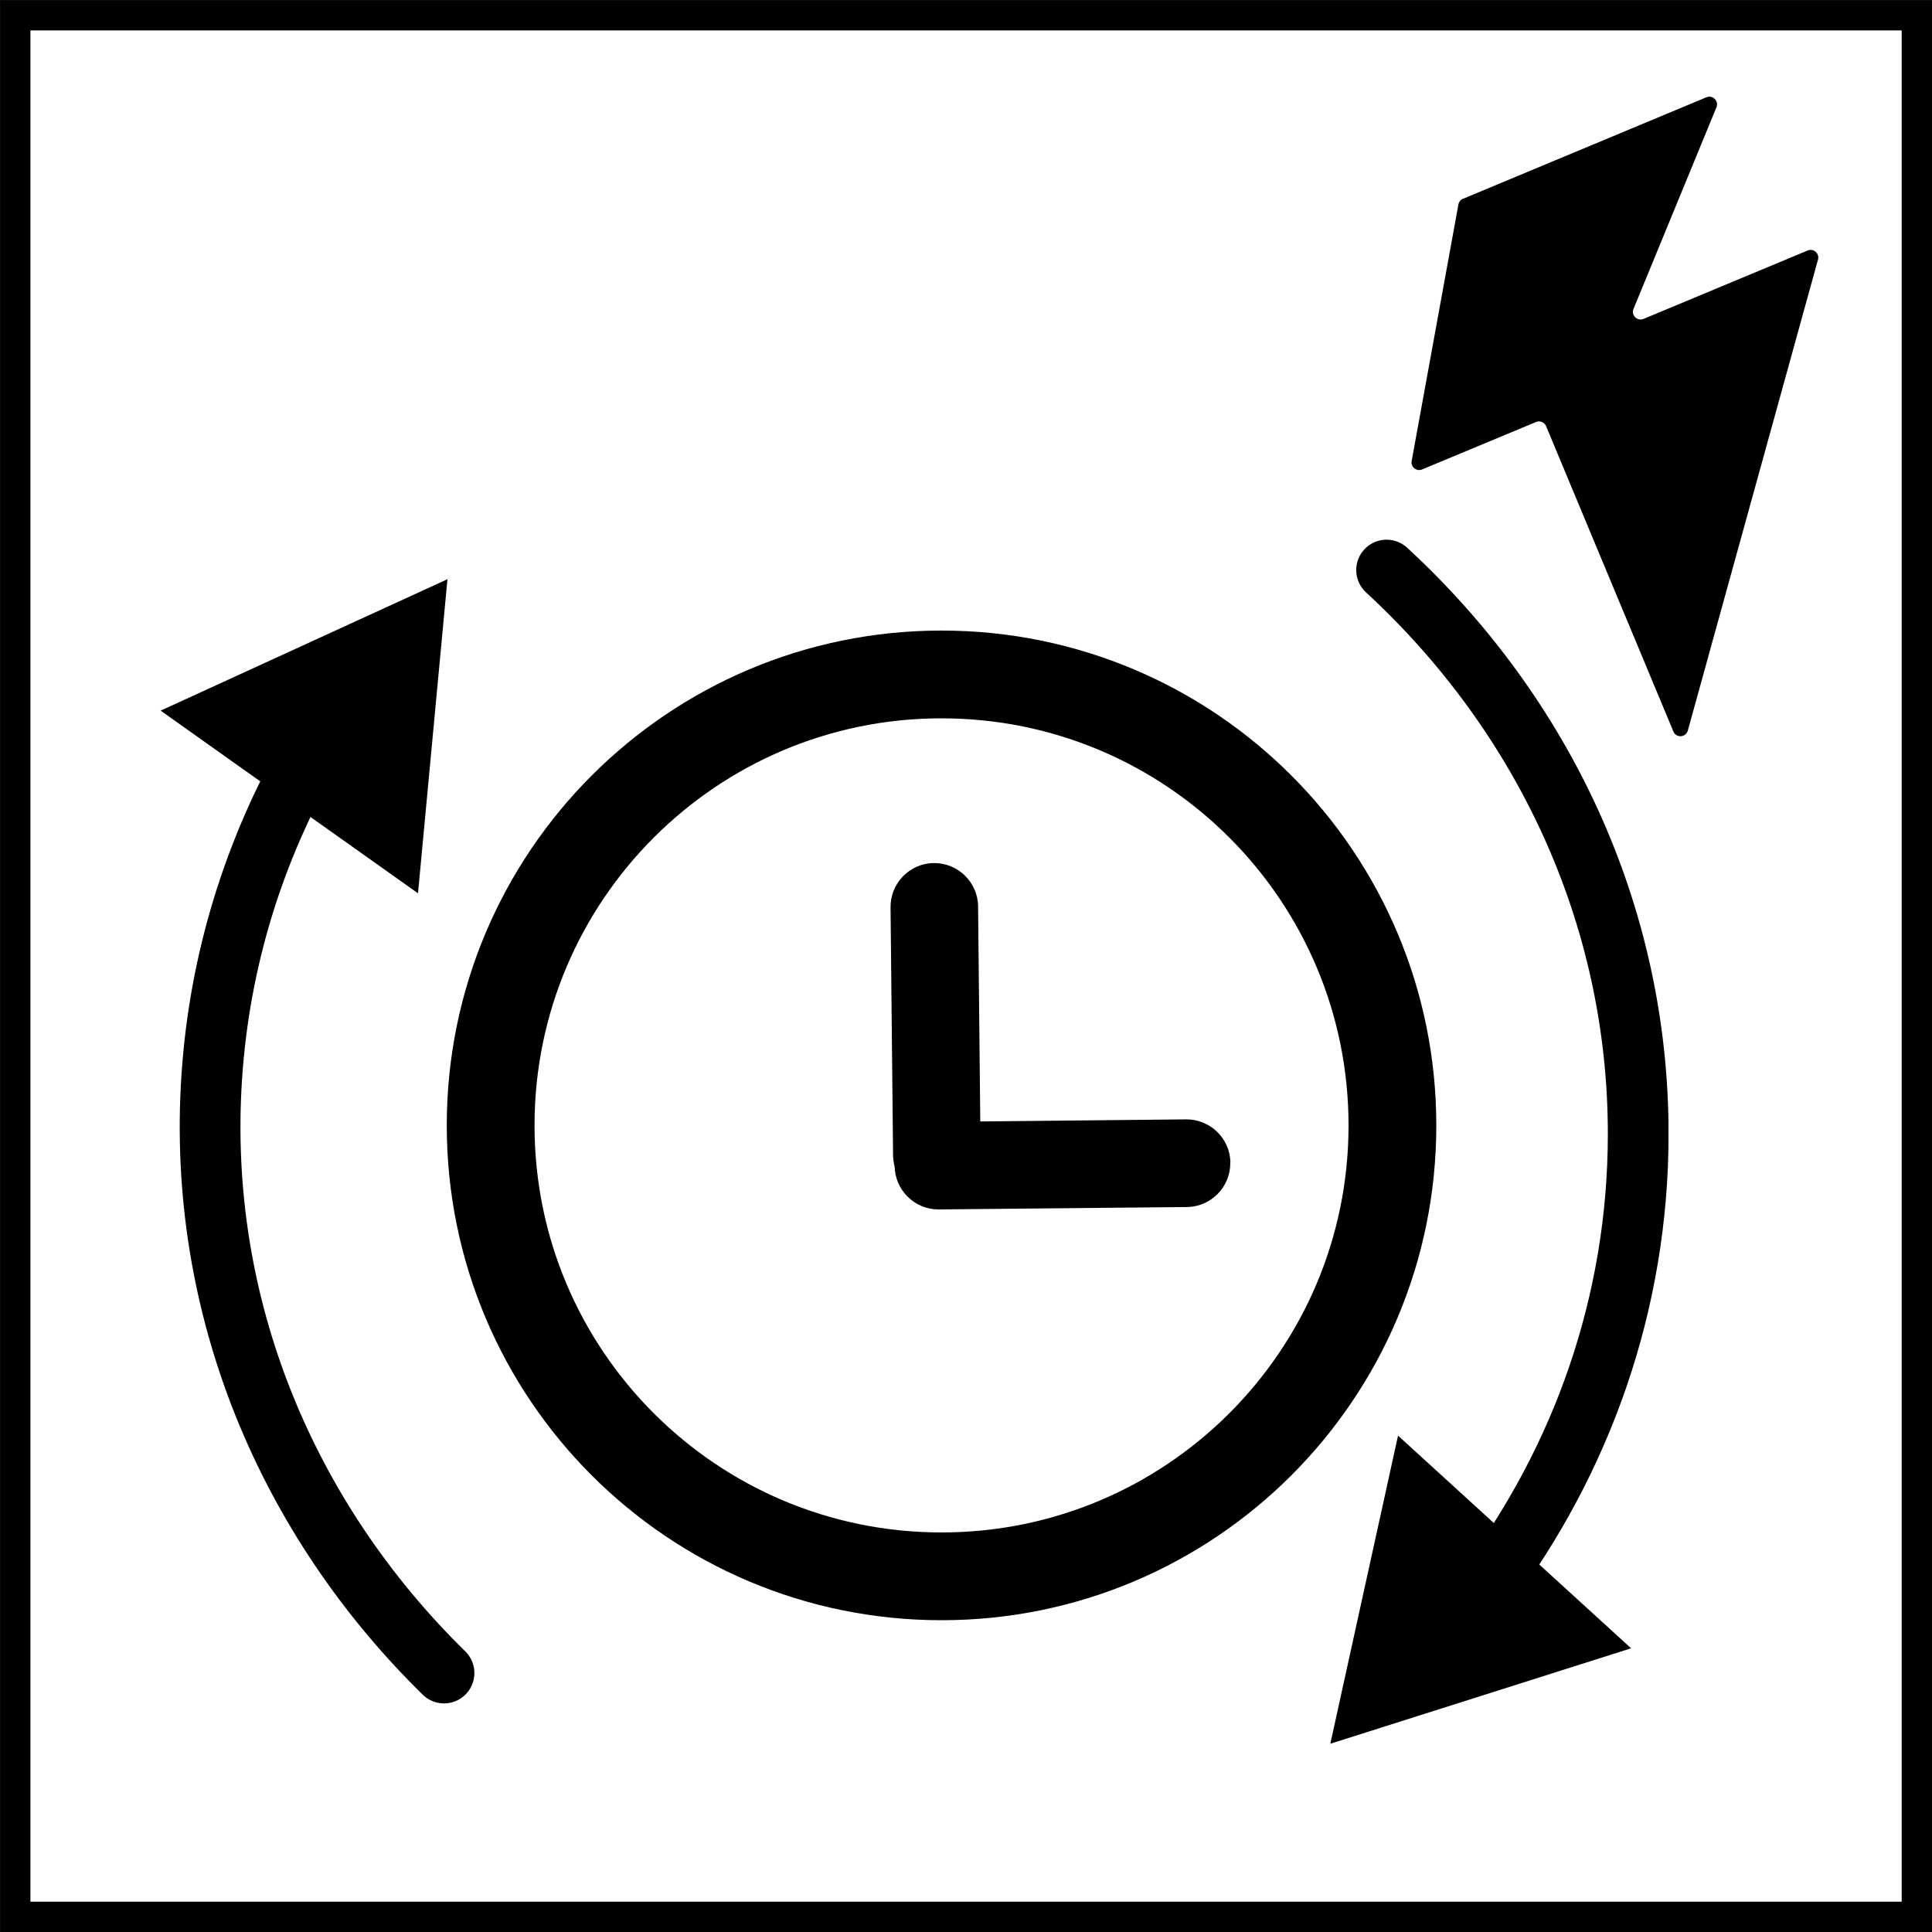
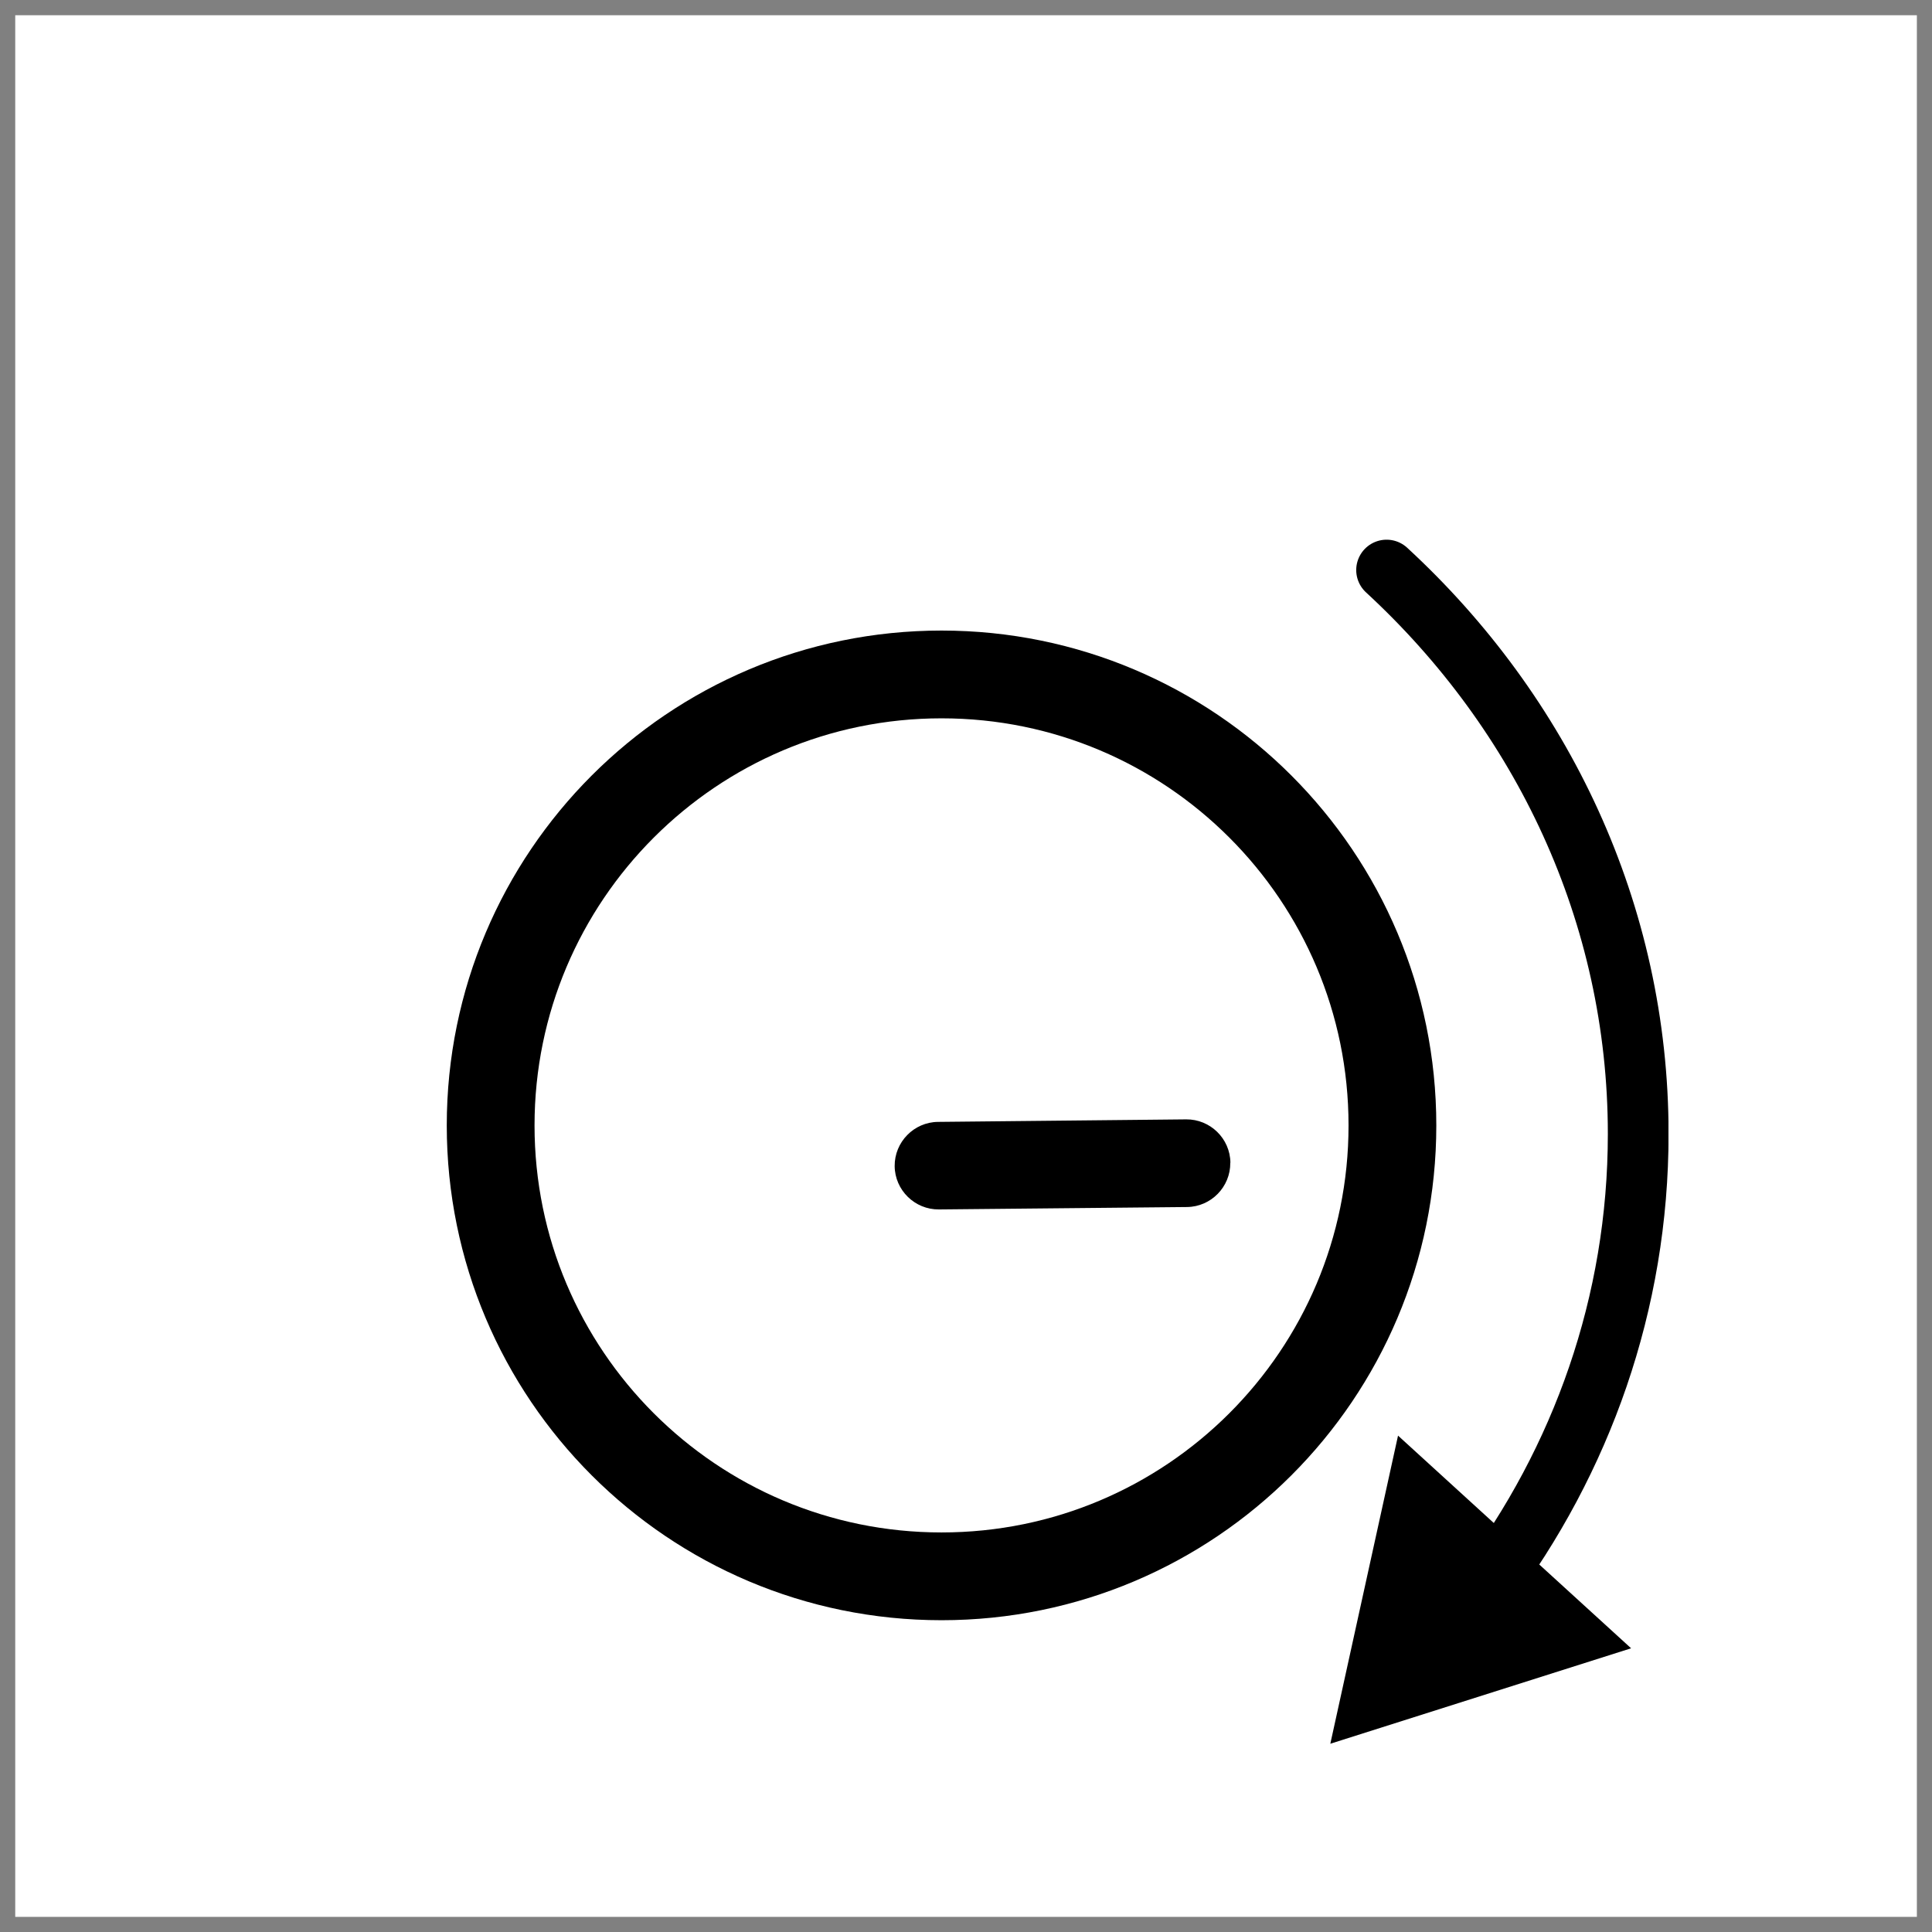
<svg xmlns="http://www.w3.org/2000/svg" id="Layer_2" data-name="Layer 2" viewBox="0 0 168.61 168.61">
  <rect x="0" y="0" width="168.61" height="168.61" fill="#808080" stroke="none" />
  <defs>
    <style>
      .cls-1 {
        clip-path: url(#clippath-2);
      }

      .cls-2, .cls-3, .cls-4 {
        stroke-width: 0px;
      }

      .cls-5 {
        stroke-width: 2.65px;
      }

      .cls-5, .cls-3, .cls-6, .cls-7 {
        fill: none;
      }

      .cls-5, .cls-6, .cls-7 {
        stroke: #000;
        stroke-miterlimit: 10;
      }

      .cls-8 {
        clip-path: url(#clippath-1);
      }

      .cls-6 {
        stroke-linecap: round;
        stroke-width: 5.3px;
      }

      .cls-4 {
        fill: #fff;
      }

      .cls-7 {
        stroke-width: 7.66px;
      }

      .cls-9 {
        clip-path: url(#clippath);
      }
    </style>
    <clipPath id="clippath">
      <rect class="cls-3" x="14.02" y="47.1" width="131.59" height="105.08" />
    </clipPath>
    <clipPath id="clippath-1">
-       <rect class="cls-3" x="14.02" y="47.1" width="131.59" height="105.08" />
-     </clipPath>
+       </clipPath>
    <clipPath id="clippath-2">
      <rect class="cls-3" x="14.02" y="47.1" width="131.59" height="105.08" />
    </clipPath>
  </defs>
  <g id="Layer_1-2" data-name="Layer 1">
    <g>
      <rect class="cls-4" x="1.33" y="1.33" width="165.96" height="165.96" />
-       <rect class="cls-5" x="1.33" y="1.33" width="165.96" height="165.96" />
      <g class="cls-9">
        <path class="cls-6" d="m121.01,49.75c13.55,12.49,21.96,29.92,21.96,49.21,0,14.78-4.94,28.48-13.35,39.69" />
      </g>
      <polygon class="cls-2" points="116.1 152.18 142.35 143.85 122.01 125.29 116.1 152.18" />
      <g class="cls-8">
        <path class="cls-6" d="m38.75,146.01c-13.69-13.42-21.6-31.98-20.27-52.01.68-10.27,3.72-19.87,8.6-28.37" />
      </g>
-       <polygon class="cls-2" points="14.02 62.02 36.48 77.96 39.05 50.55 14.02 62.02" />
-       <path class="cls-2" d="m81.5,75.32h0c2.1-.02,3.84,1.68,3.86,3.78l.22,21.65c.02,2.1-1.68,3.84-3.78,3.86-2.1.02-3.84-1.68-3.86-3.78l-.22-21.65c-.02-2.1,1.68-3.84,3.78-3.86" />
      <path class="cls-2" d="m107.37,101.48h0c.02,2.1-1.68,3.84-3.78,3.86l-21.65.21c-2.1.02-3.84-1.68-3.86-3.78-.02-2.1,1.68-3.84,3.78-3.86l21.66-.22c2.1-.02,3.84,1.68,3.86,3.78" />
      <g class="cls-1">
        <path class="cls-7" d="m82.17,137.57c-21.74,0-39.35-17.62-39.35-39.35s17.62-39.36,39.35-39.36,39.35,17.62,39.35,39.36-17.62,39.35-39.35,39.35Z" />
      </g>
-       <path class="cls-2" d="m127.68,17.35l21.24-8.86c.55-.23,1.1.32.88.87l-7.24,17.6c-.23.55.33,1.1.88.87l14.32-5.97c.51-.21,1.05.26.9.8l-11.36,41.1c-.17.61-1.02.67-1.26.08l-11.11-26.65c-.14-.34-.54-.5-.88-.36l-9.94,4.14c-.49.2-1.01-.22-.91-.74l4.08-22.39c.04-.22.19-.41.4-.5" />
    </g>
  </g>
</svg>